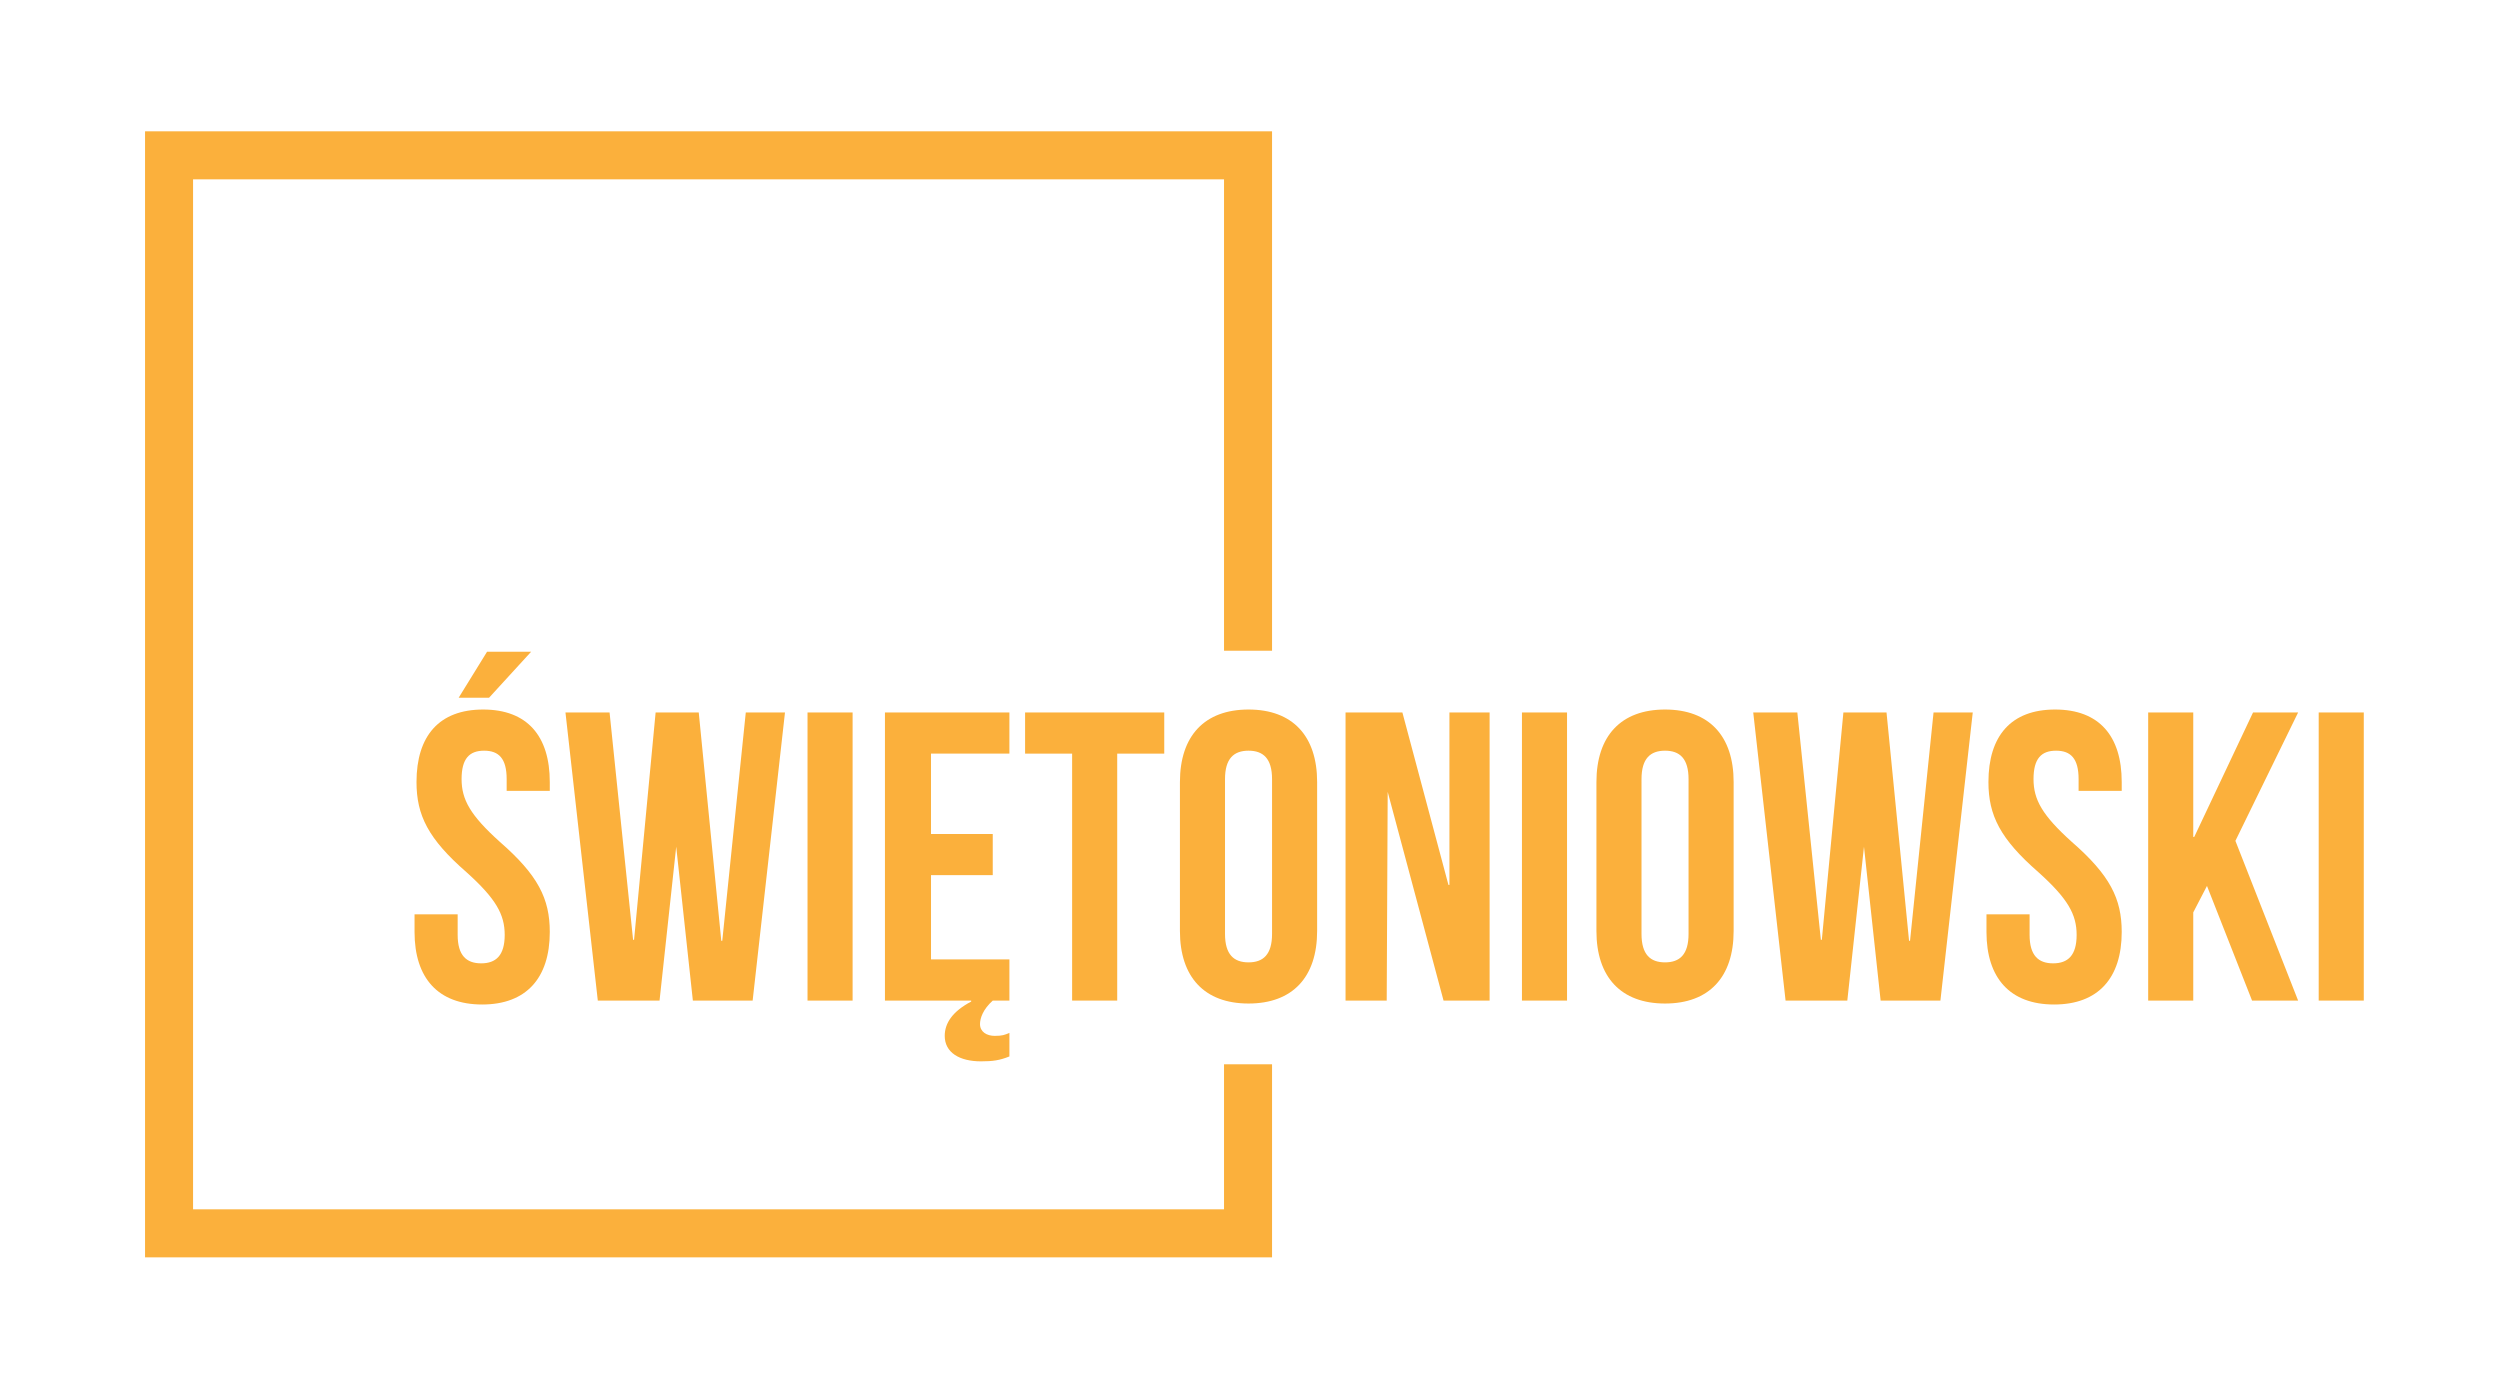
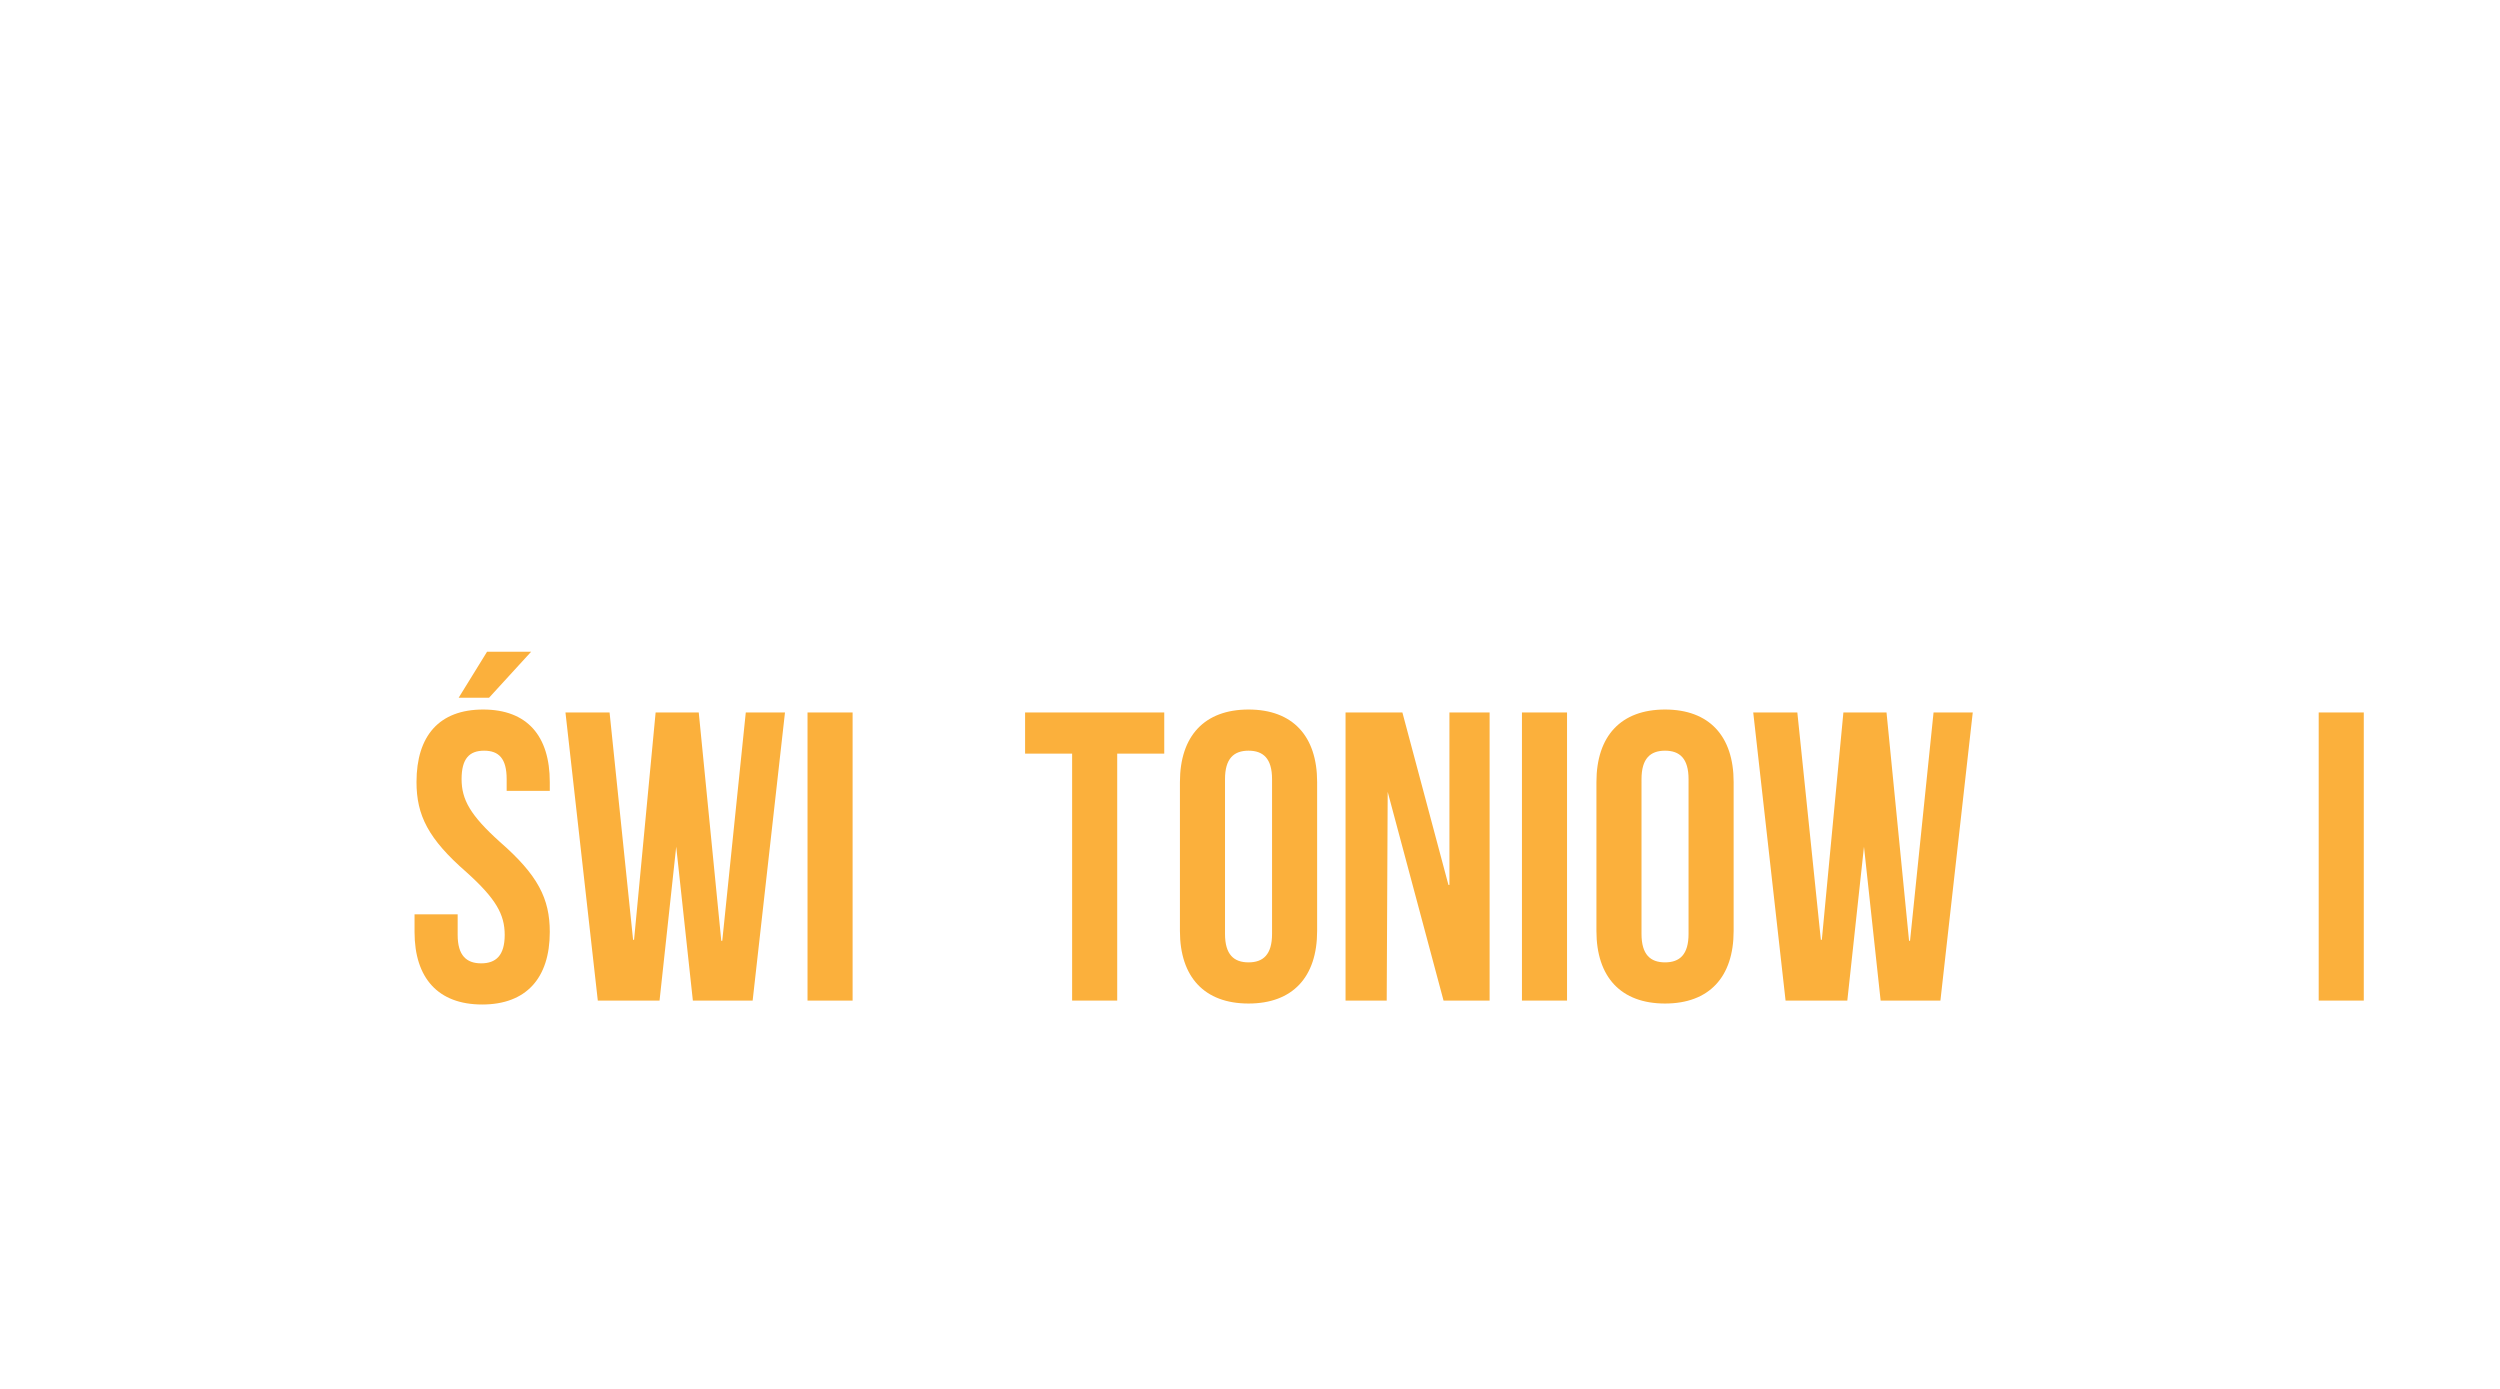
<svg xmlns="http://www.w3.org/2000/svg" version="1.1" id="Layer_1" x="0px" y="0px" viewBox="0 0 255.1 141.7" style="enable-background:new 0 0 255.1 141.7;" xml:space="preserve">
  <style type="text/css">
	.st0{fill:#FBB03C;}
</style>
  <g>
    <g>
      <path class="st0" d="M49.3,72.4c4.5,0,6.8,2.7,6.8,7.4v0.9h-4.4v-1.2c0-2.1-0.8-2.9-2.3-2.9c-1.5,0-2.3,0.8-2.3,2.9    c0,2.1,0.9,3.7,3.9,6.4c3.9,3.4,5.1,5.8,5.1,9.2c0,4.7-2.4,7.4-6.9,7.4s-6.9-2.7-6.9-7.4v-1.8h4.4v2.1c0,2.1,0.9,2.9,2.4,2.9    s2.4-0.8,2.4-2.9c0-2.1-0.9-3.7-3.9-6.4c-3.9-3.4-5.1-5.8-5.1-9.2C42.5,75.1,44.8,72.4,49.3,72.4z M54.2,66.5l-4.3,4.7h-3.1    l2.9-4.7H54.2z" />
      <path class="st0" d="M69,86.4L69,86.4l-1.7,15.7H61l-3.3-29.4h4.5l2.4,23.2h0.1l2.2-23.2h4.4l2.3,23.3h0.1l2.4-23.3h4l-3.3,29.4    h-6.1L69,86.4z" />
      <path class="st0" d="M82.4,72.7H87v29.4h-4.6V72.7z" />
-       <path class="st0" d="M95,85.1h6.3v4.2H95v8.6h8v4.2h-1.7c-1,0.9-1.3,1.8-1.3,2.4c0,0.8,0.7,1.2,1.5,1.2c0.8,0,1-0.1,1.5-0.3v2.4    c-1,0.4-1.7,0.5-2.9,0.5c-2.2,0-3.7-0.9-3.7-2.6c0-1.3,0.8-2.5,2.7-3.5v-0.1h-8.8V72.7H103v4.2h-8V85.1z" />
      <path class="st0" d="M104.5,72.7h14.3v4.2h-4.8v25.2h-4.6V76.9h-4.8V72.7z" />
      <path class="st0" d="M120.4,79.8c0-4.7,2.5-7.4,7-7.4s7,2.7,7,7.4V95c0,4.7-2.5,7.4-7,7.4s-7-2.7-7-7.4V79.8z M125,95.3    c0,2.1,0.9,2.9,2.4,2.9c1.5,0,2.4-0.8,2.4-2.9V79.5c0-2.1-0.9-2.9-2.4-2.9c-1.5,0-2.4,0.8-2.4,2.9V95.3z" />
      <path class="st0" d="M141.6,80.8L141.6,80.8l-0.1,21.3h-4.2V72.7h5.8l4.7,17.6h0.1V72.7h4.1v29.4h-4.7L141.6,80.8z" />
      <path class="st0" d="M155.3,72.7h4.6v29.4h-4.6V72.7z" />
      <path class="st0" d="M162.9,79.8c0-4.7,2.5-7.4,7-7.4c4.5,0,7,2.7,7,7.4V95c0,4.7-2.5,7.4-7,7.4c-4.5,0-7-2.7-7-7.4V79.8z     M167.5,95.3c0,2.1,0.9,2.9,2.4,2.9c1.5,0,2.4-0.8,2.4-2.9V79.5c0-2.1-0.9-2.9-2.4-2.9c-1.5,0-2.4,0.8-2.4,2.9V95.3z" />
      <path class="st0" d="M190.2,86.4L190.2,86.4l-1.7,15.7h-6.3l-3.3-29.4h4.5l2.4,23.2h0.1l2.2-23.2h4.4l2.3,23.3h0.1l2.4-23.3h4    l-3.3,29.4h-6.1L190.2,86.4z" />
-       <path class="st0" d="M209.7,72.4c4.5,0,6.8,2.7,6.8,7.4v0.9h-4.4v-1.2c0-2.1-0.8-2.9-2.3-2.9c-1.5,0-2.3,0.8-2.3,2.9    c0,2.1,0.9,3.7,3.9,6.4c3.9,3.4,5.1,5.8,5.1,9.2c0,4.7-2.4,7.4-6.9,7.4s-6.9-2.7-6.9-7.4v-1.8h4.4v2.1c0,2.1,0.9,2.9,2.4,2.9    c1.5,0,2.4-0.8,2.4-2.9c0-2.1-0.9-3.7-3.9-6.4c-3.9-3.4-5.1-5.8-5.1-9.2C202.9,75.1,205.2,72.4,209.7,72.4z" />
-       <path class="st0" d="M225.2,90.4l-1.4,2.7v9h-4.6V72.7h4.6v12.7h0.1l6-12.7h4.6l-6.4,13.1l6.4,16.3h-4.7L225.2,90.4z" />
      <path class="st0" d="M236.6,72.7h4.6v29.4h-4.6V72.7z" />
    </g>
-     <polygon class="st0" points="124.9,108.6 124.9,123.4 19.7,123.4 19.7,18.3 124.9,18.3 124.9,66.4 129.8,66.4 129.8,13.4    14.8,13.4 14.8,128.3 129.8,128.3 129.8,108.6  " />
  </g>
</svg>